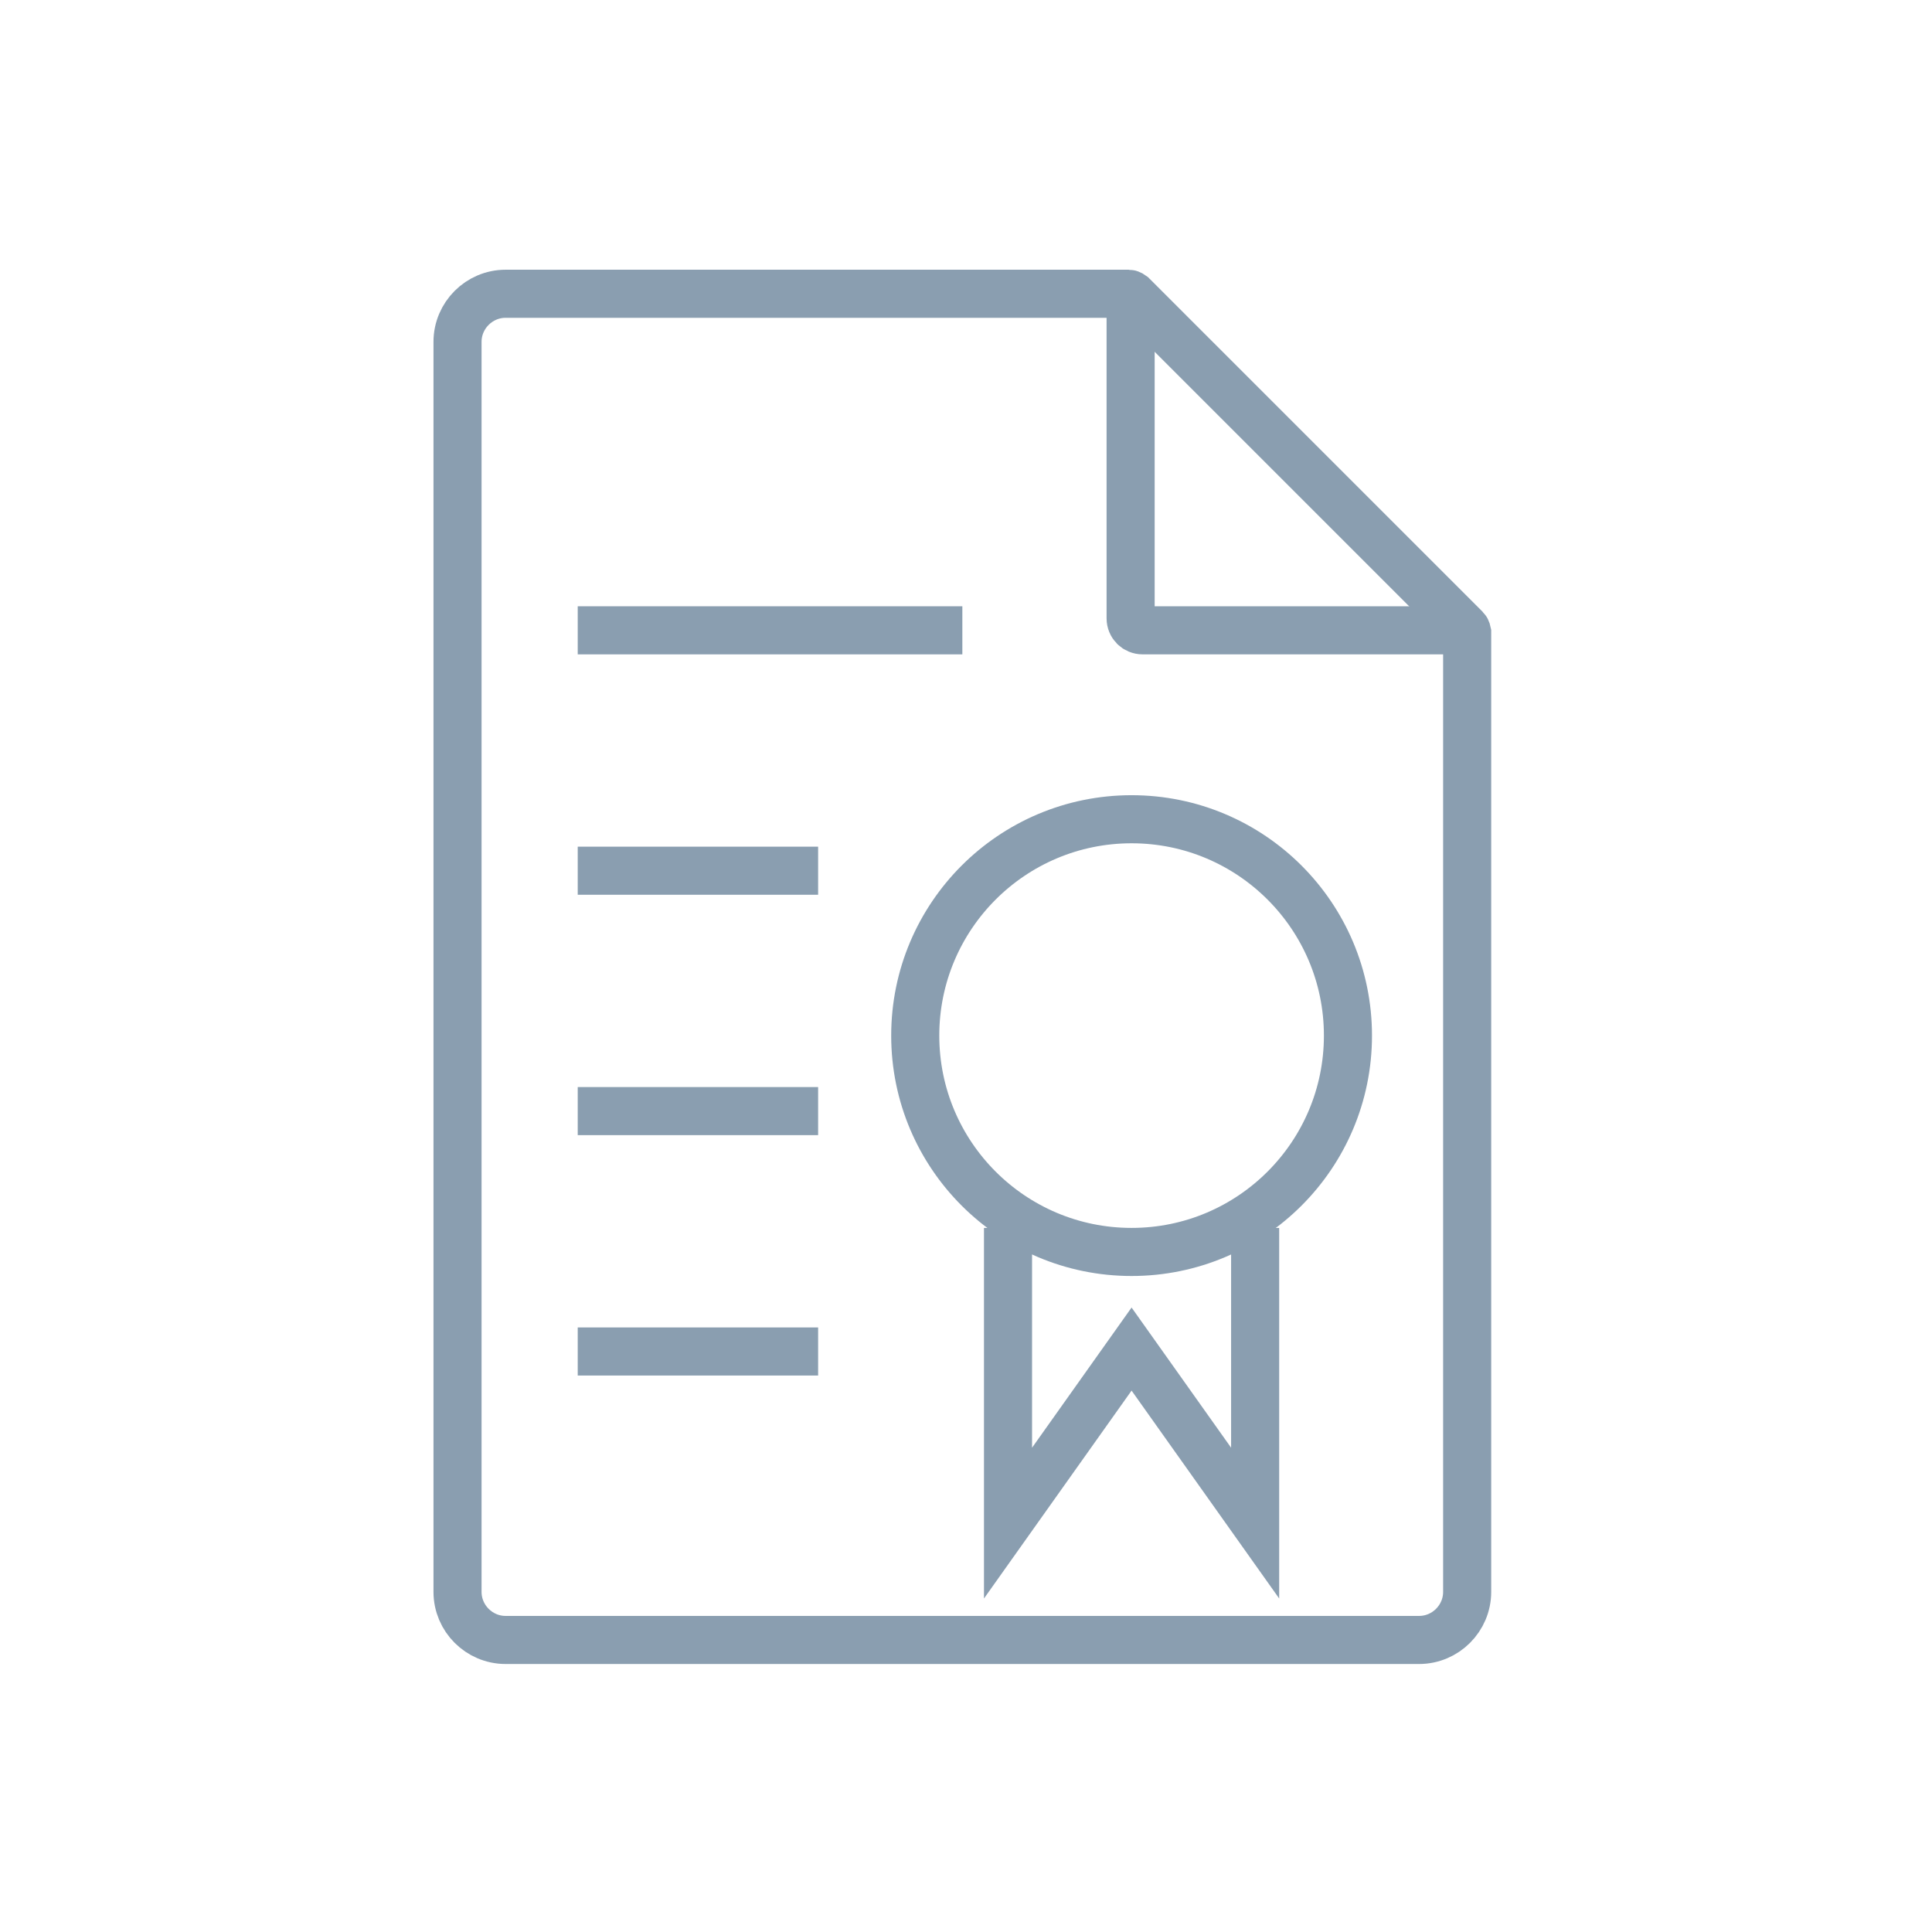
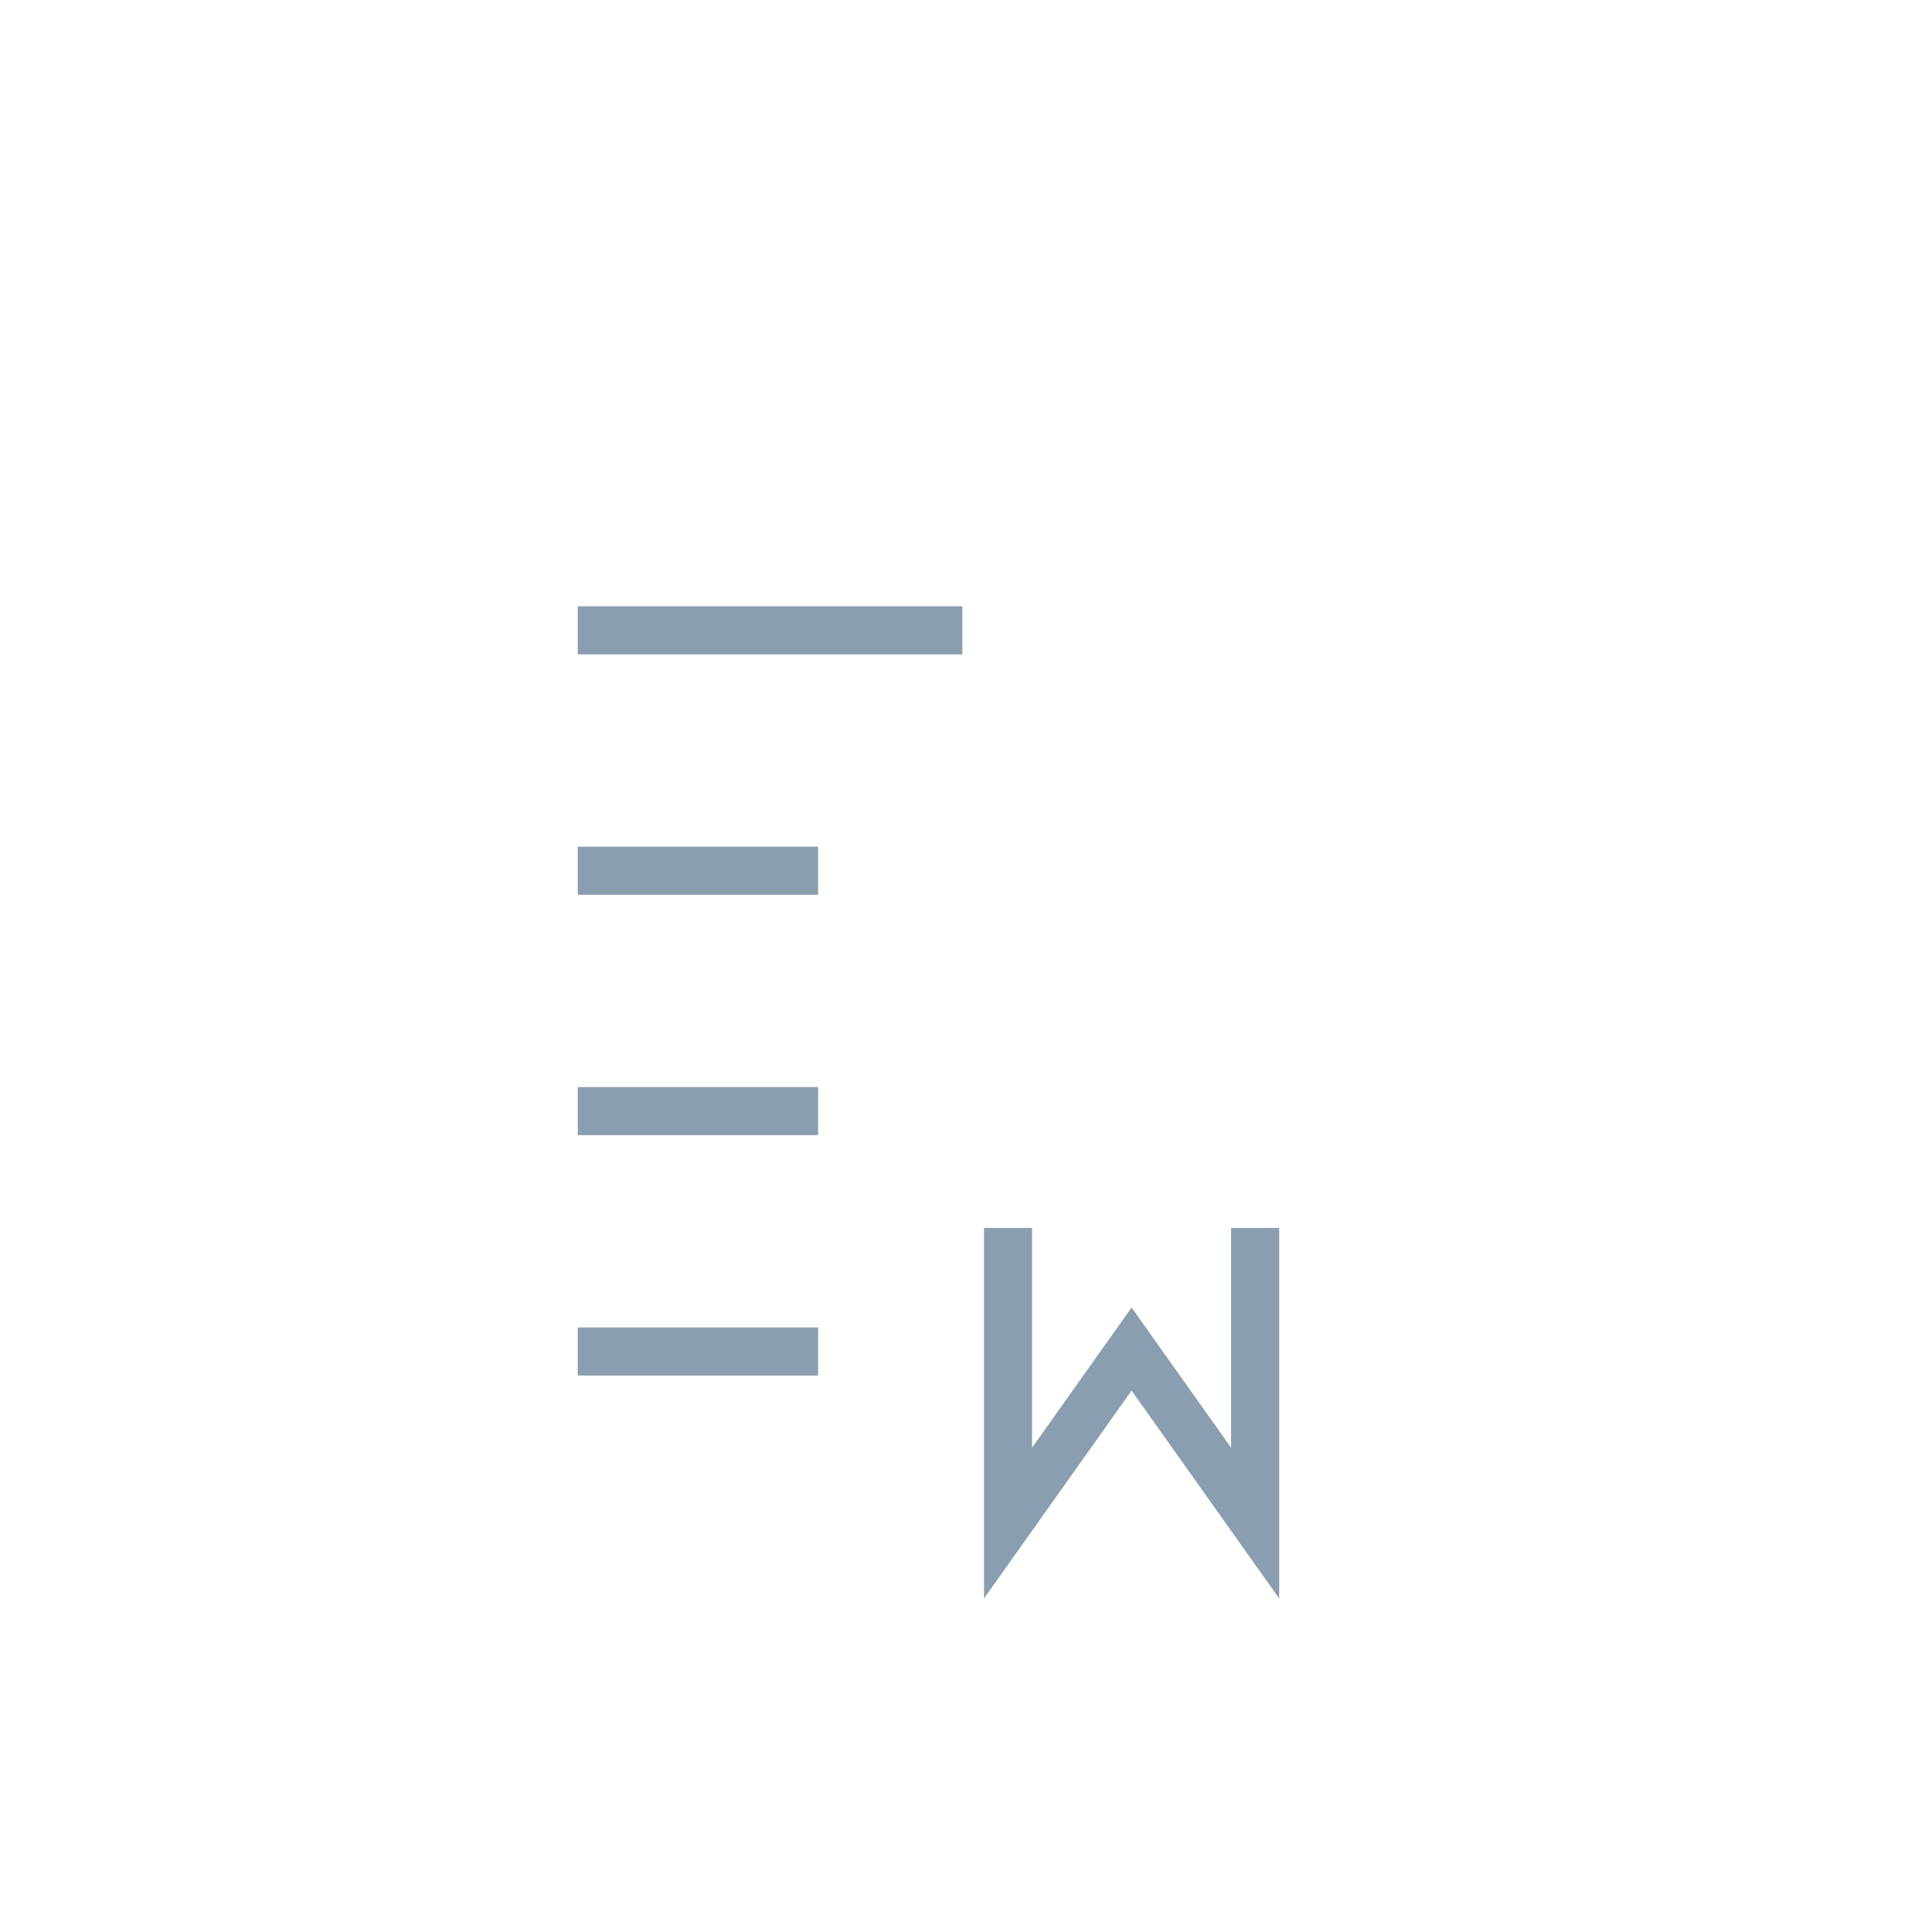
<svg xmlns="http://www.w3.org/2000/svg" width="135" height="135" viewBox="0 0 135 135" fill="none">
-   <path d="M102.519 44.178C102.519 44.178 102.486 44.01 102.418 43.943L79.103 20.628C79.103 20.628 78.969 20.527 78.868 20.527H35.329C33.481 20.527 31.97 22.039 31.97 23.887V111.234C31.97 113.082 33.481 114.593 35.329 114.593H99.16C101.007 114.593 102.519 113.082 102.519 111.234V44.178Z" stroke="#8A9EB0" stroke-width="3.36" stroke-miterlimit="10" />
-   <path d="M79.003 20.527V43.204C79.003 43.674 79.373 44.044 79.843 44.044H102.519" stroke="#8A9EB0" stroke-width="3.36" stroke-miterlimit="10" />
-   <path d="M79.071 87.481C87.42 87.481 94.189 80.712 94.189 72.363C94.189 64.014 87.42 57.245 79.071 57.245C70.722 57.245 63.953 64.014 63.953 72.363C63.953 80.712 70.722 87.481 79.071 87.481Z" stroke="#8A9EB0" stroke-width="3.36" stroke-miterlimit="10" />
  <path d="M70.436 85.801V106.428L79.07 94.267L87.704 106.428V85.801" stroke="#8A9EB0" stroke-width="3.36" stroke-miterlimit="10" />
  <path d="M40.369 44.044H67.245" stroke="#8A9EB0" stroke-width="3.36" stroke-miterlimit="10" />
  <path d="M57.167 60.842H40.369" stroke="#8A9EB0" stroke-width="3.36" stroke-miterlimit="10" />
  <path d="M57.167 77.639H40.369" stroke="#8A9EB0" stroke-width="3.36" stroke-miterlimit="10" />
  <path d="M57.167 94.436H40.369" stroke="#8A9EB0" stroke-width="3.36" stroke-miterlimit="10" />
</svg>